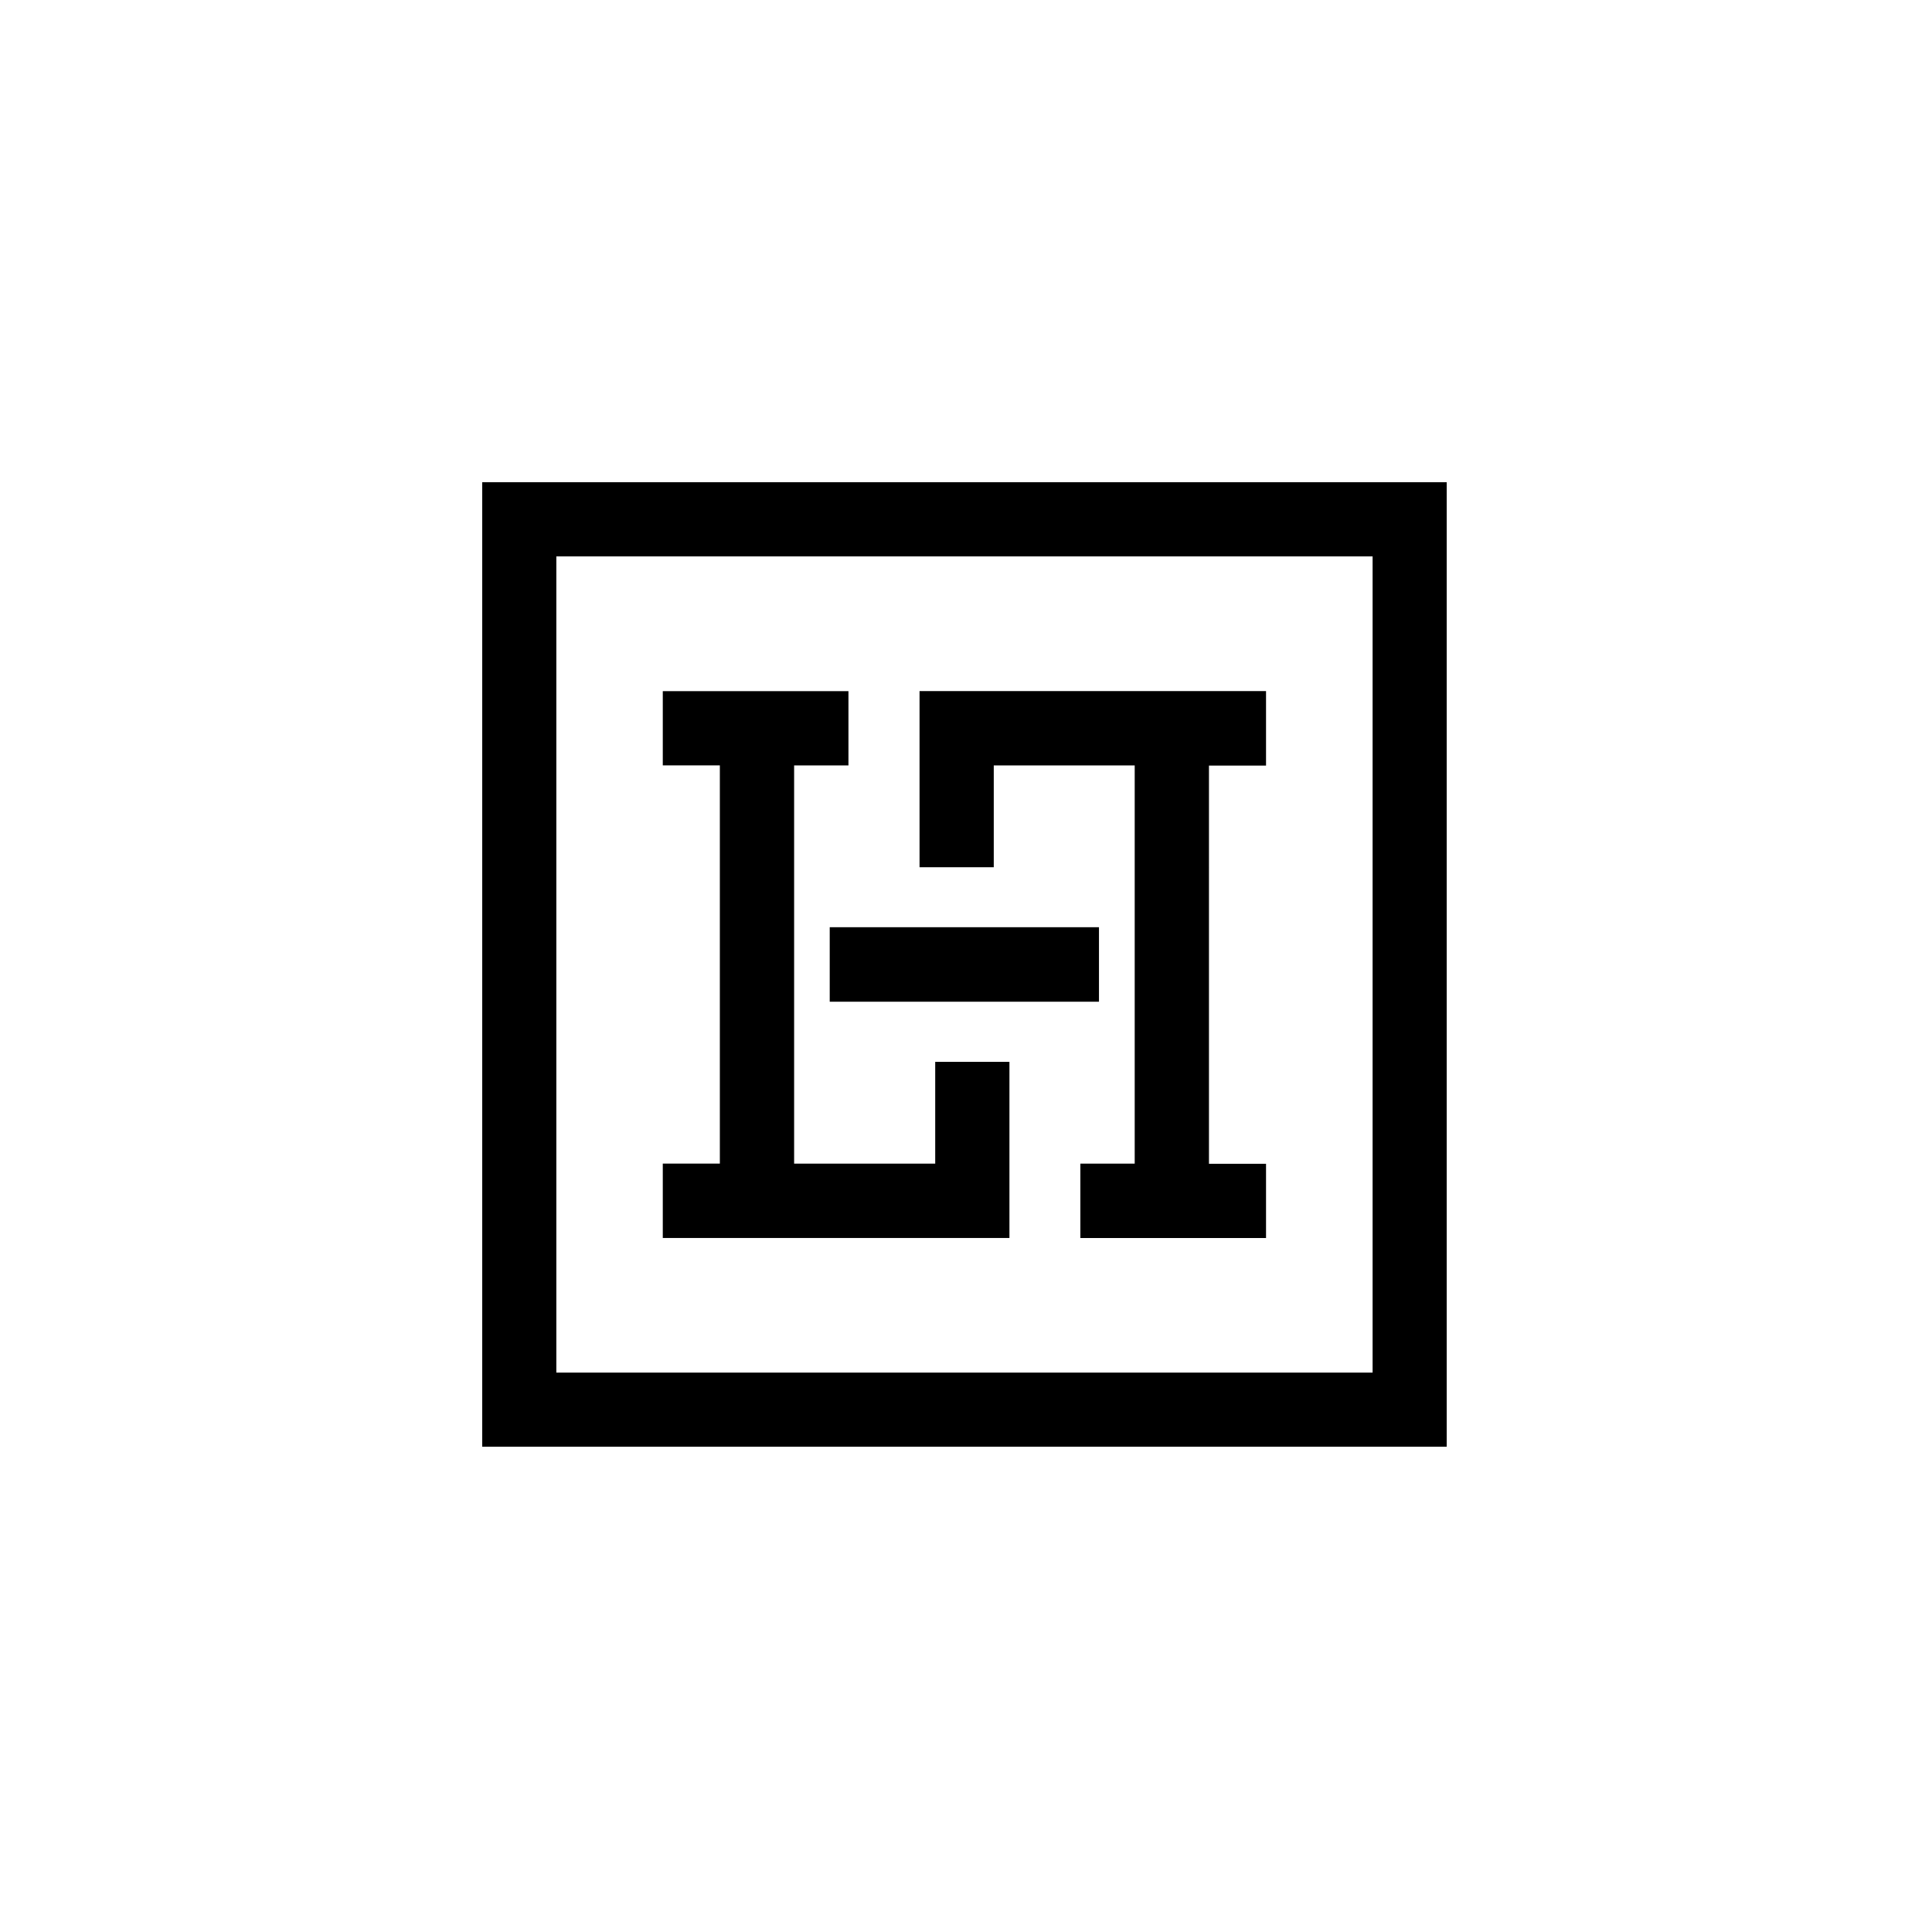
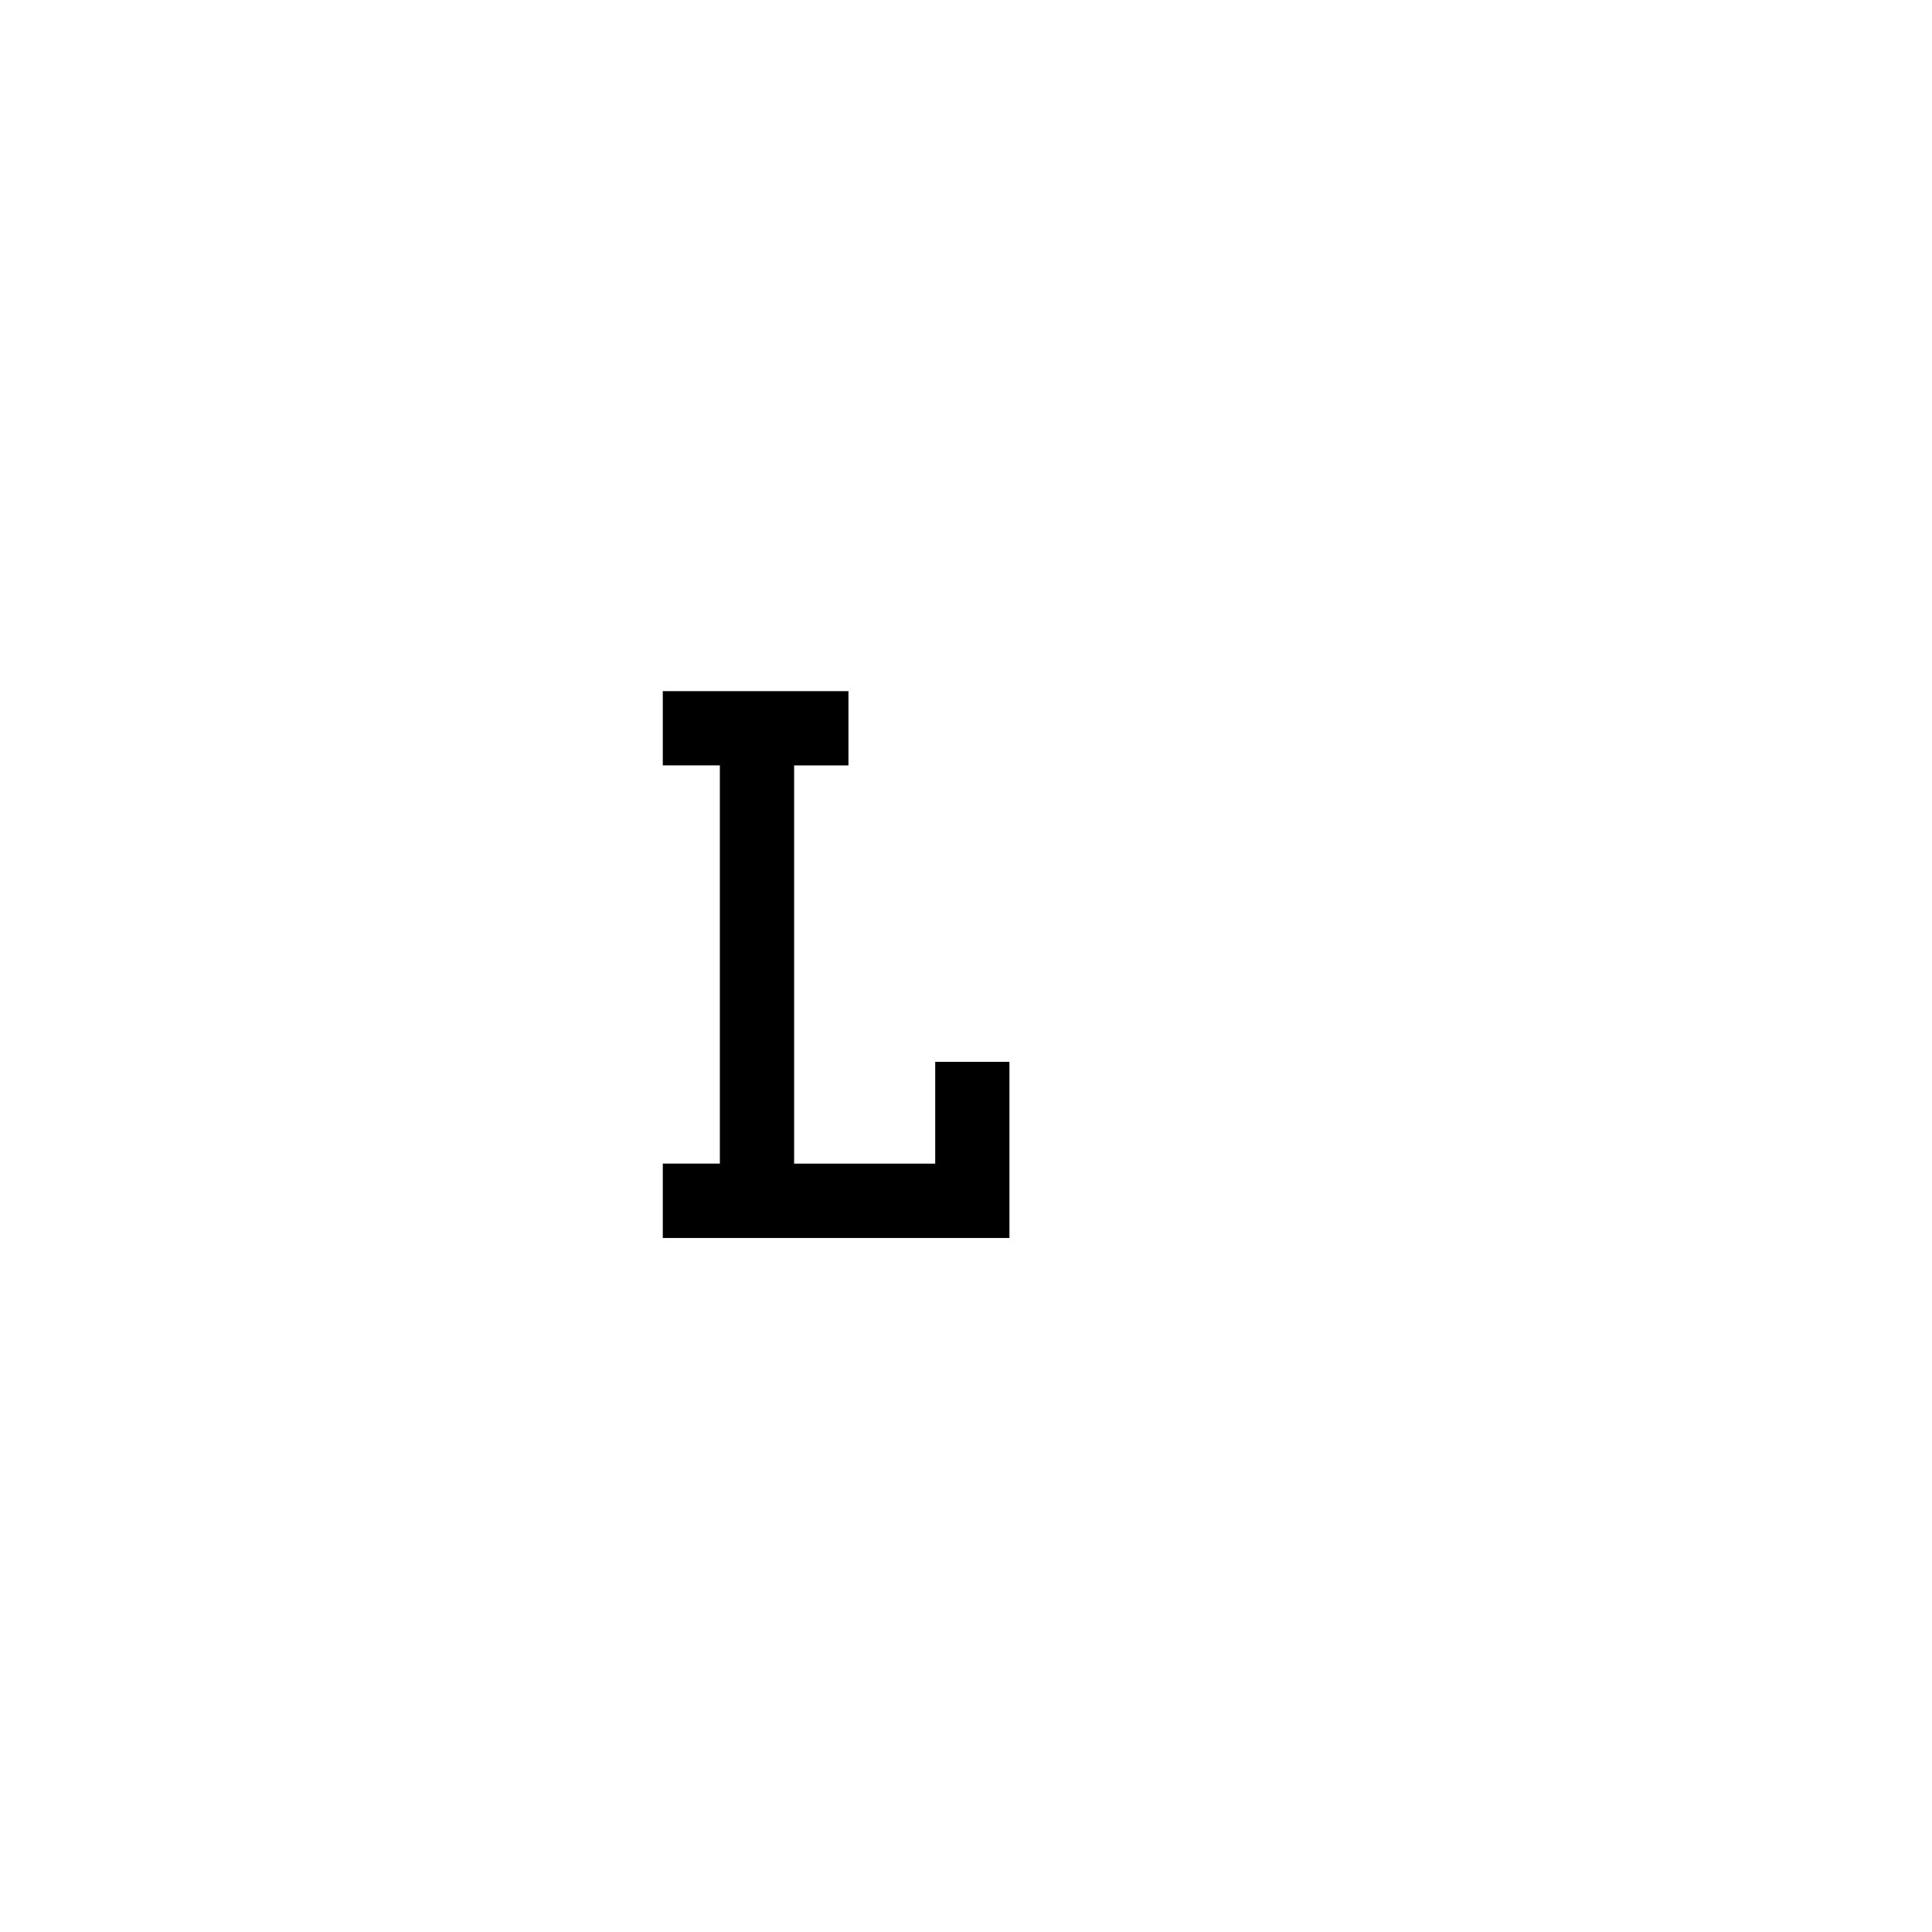
<svg xmlns="http://www.w3.org/2000/svg" height="40" viewBox="0 0 40 40" width="40">
  <g transform="translate(0 0) scale(0.078)">
    <g transform="translate(128 128) scale(10.667)">
-       <path d="M8.647 11.073h6.7v1.854h-6.7z" />
      <path d="M13.119 18.806v-4.383h-1.847v2.533H7.761V7.047h1.352V5.199h-4.62v1.847h1.42v9.909h-1.42v1.851z" />
-       <path d="M22.156 22.156H1.844V1.845h20.312zM0 24h24V0H0z" />
-       <path d="M10.882 5.197V9.58h1.847V7.047h3.507v9.909h-1.352v1.851h4.62V16.96h-1.42V7.051h1.42V5.197z" />
    </g>
  </g>
</svg>